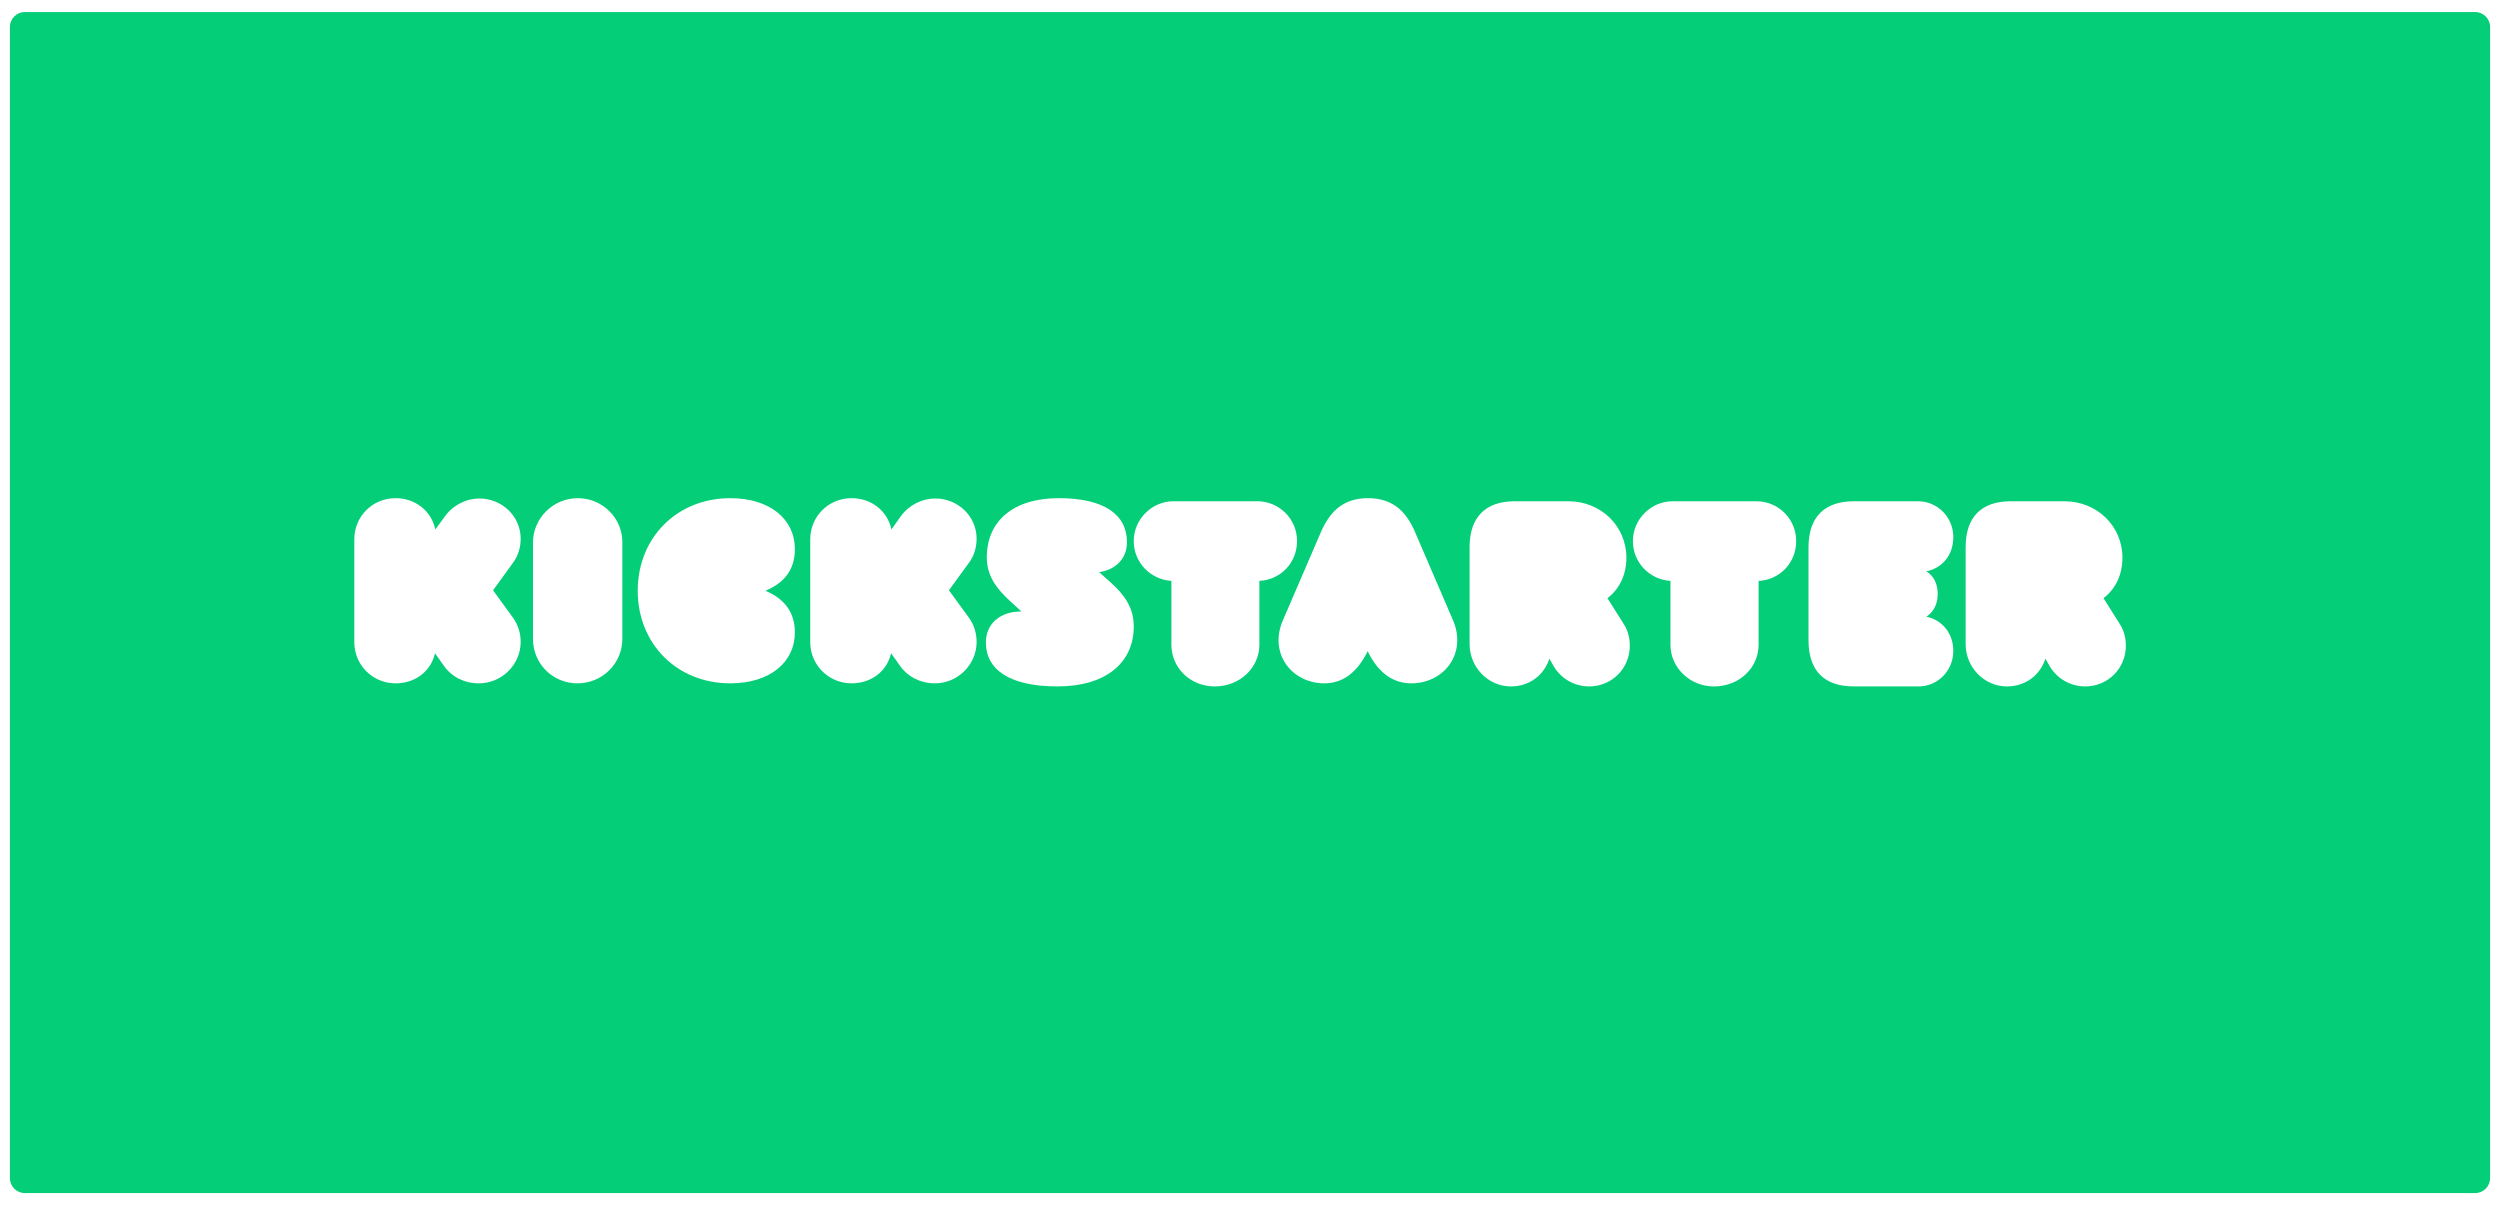
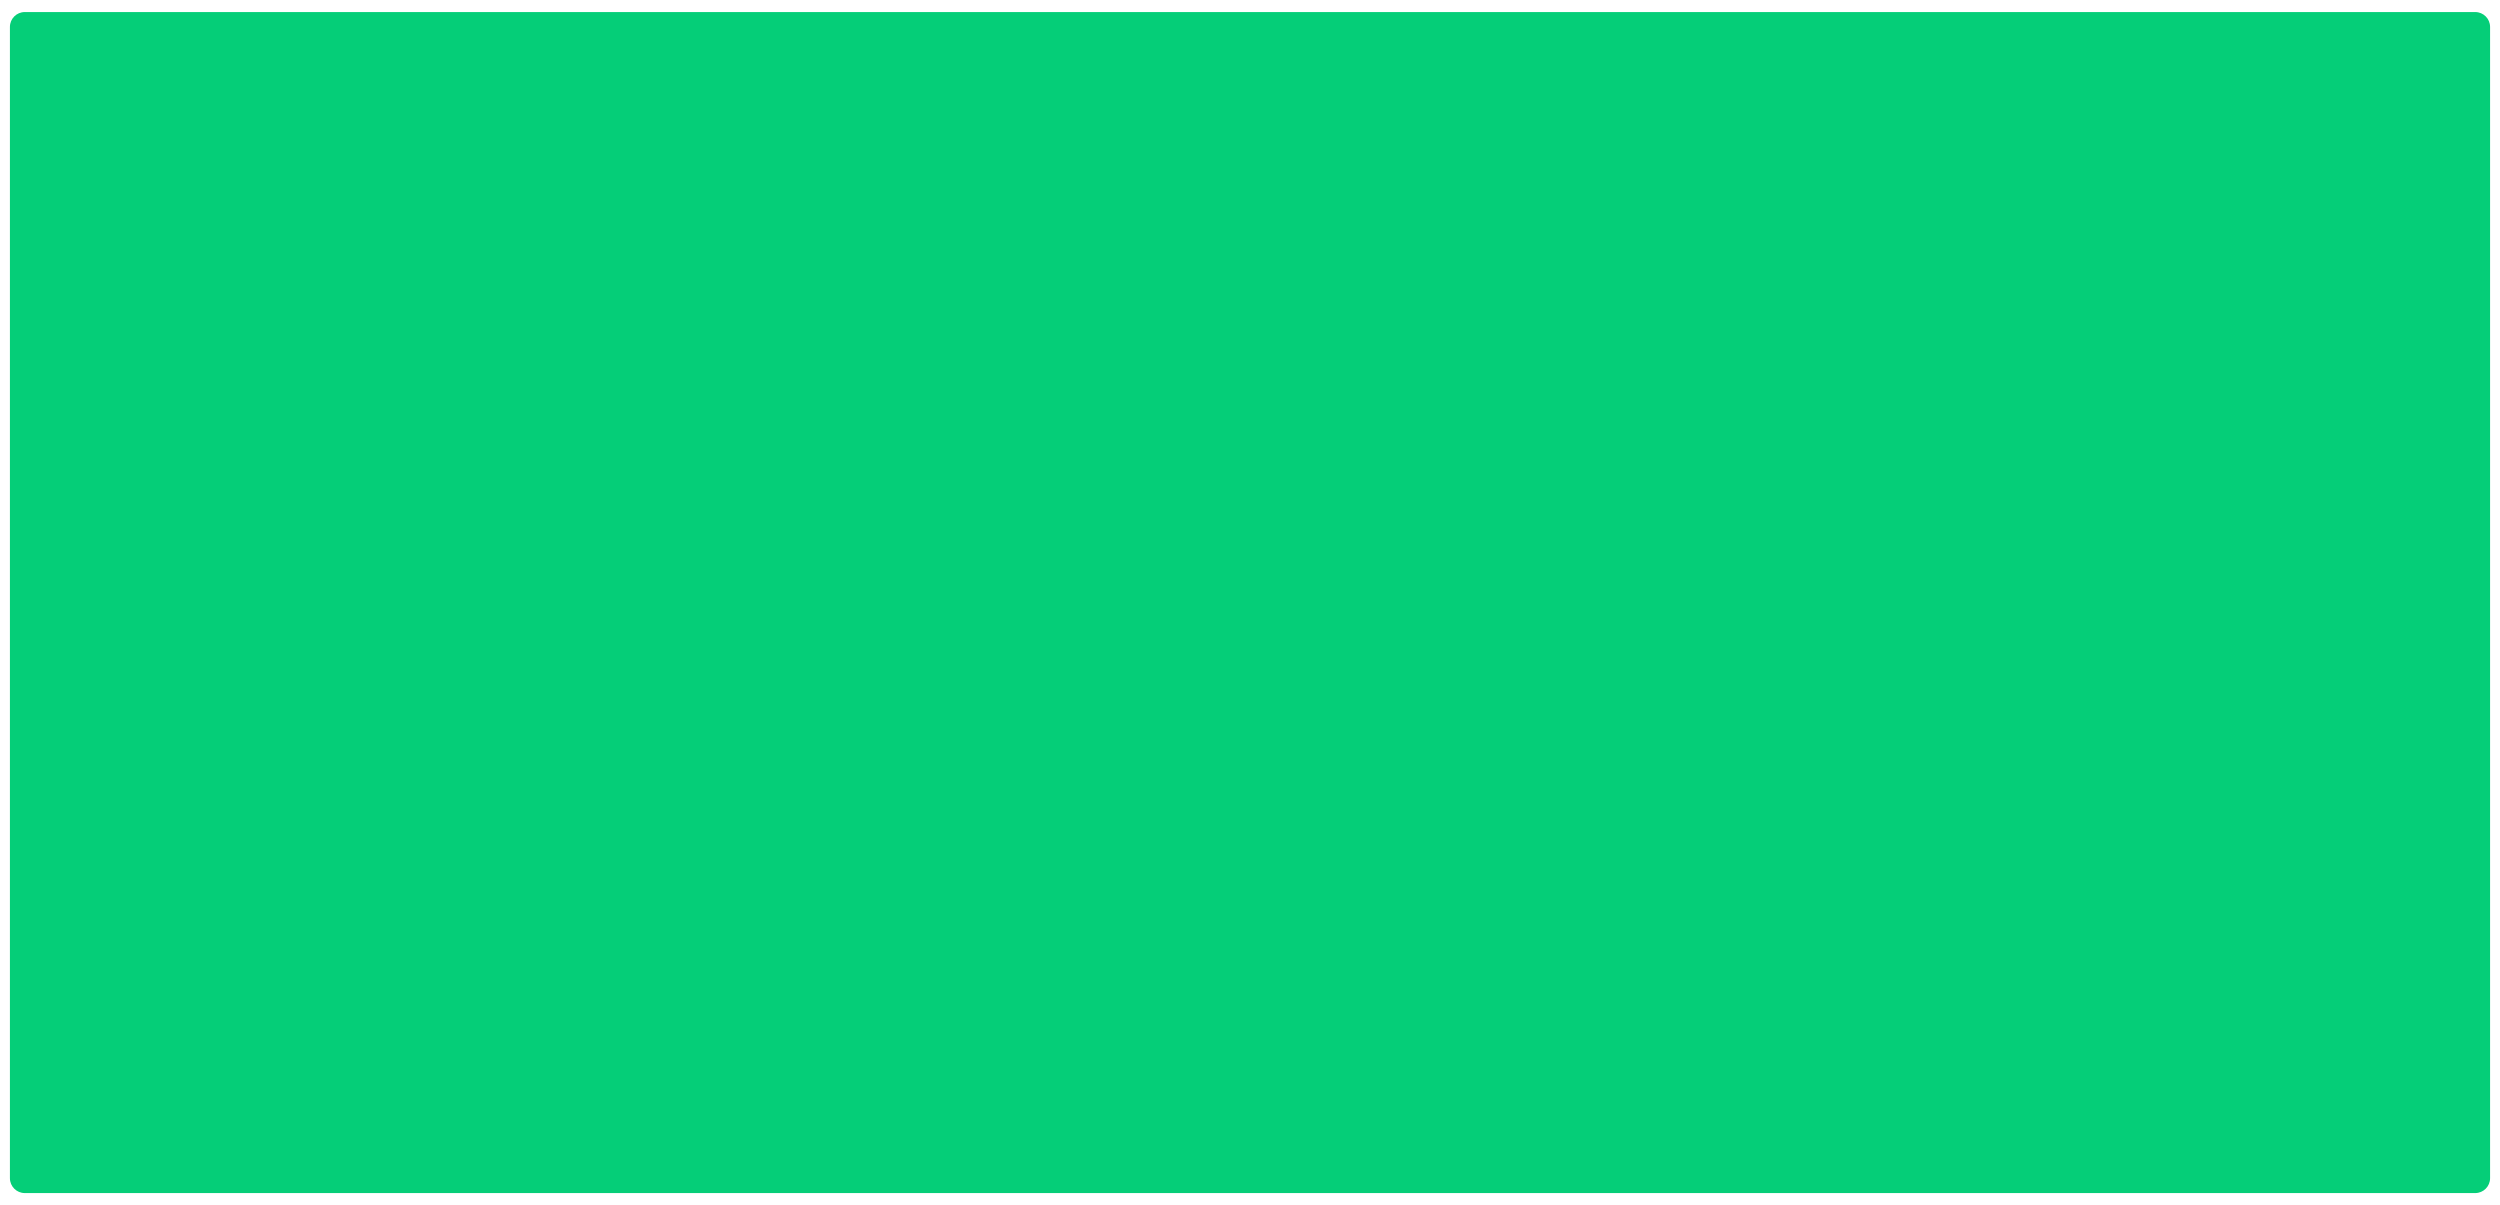
<svg xmlns="http://www.w3.org/2000/svg" width="504" height="243" viewBox="0 0 504 243" fill="none">
  <g filter="url(#filter0_d_306_2925)">
    <path d="M0 3.429C0 1.772 1.343 0.429 3 0.429H497C498.657 0.429 500 1.772 500 3.429V235.524C500 237.181 498.657 238.524 497 238.524H3C1.343 238.524 0 237.181 0 235.524V3.429Z" fill="#05CE78" />
  </g>
-   <path d="M396.272 110.326C396.272 104.23 399.464 101.055 405.35 101.055H416.179C422.753 101.055 427.883 106.033 427.883 112.439C427.883 115.923 426.444 118.785 424.066 120.589L427.322 125.753C428.2 127.121 428.572 128.615 428.572 130.169C428.572 134.771 424.941 138.382 420.372 138.382C417.556 138.382 414.803 136.951 413.237 134.339L412.359 132.785C411.295 136.083 408.352 138.386 404.598 138.386C400.03 138.386 396.272 134.529 396.272 129.864V110.326ZM393.787 131.231C393.787 135.245 390.576 138.446 386.689 138.382H373.727C367.801 138.382 364.594 135.245 364.594 129.096V110.341C364.594 104.256 367.805 101.055 373.727 101.055H386.689C390.576 101.055 393.787 104.256 393.787 108.269C393.787 111.906 391.566 114.544 388.355 115.17C389.836 116.113 390.64 117.678 390.64 119.75C390.64 121.822 389.777 123.387 388.355 124.33C391.503 124.956 393.787 127.654 393.787 131.231ZM354.531 129.987C354.531 134.589 350.68 138.386 345.524 138.386C340.68 138.386 336.766 134.592 336.766 129.987V117.108C332.603 116.858 329.188 113.438 329.188 109.081C329.188 104.725 332.789 101.055 337.202 101.055H354.095C358.504 101.055 362.109 104.602 362.109 109.081C362.109 113.561 358.694 116.922 354.531 117.108V129.987ZM296.267 110.326C296.267 104.23 299.523 101.055 305.345 101.055H316.175C322.748 101.055 327.879 106.033 327.879 112.439C327.879 115.923 326.439 118.785 324.062 120.589L327.317 125.753C328.195 127.121 328.571 128.615 328.571 130.169C328.571 134.771 324.94 138.382 320.371 138.382C317.555 138.382 314.802 136.951 313.236 134.339L312.358 132.785C311.294 136.083 308.351 138.386 304.597 138.386C300.029 138.386 296.271 134.529 296.271 129.864V110.326H296.267ZM275.72 131.272C273.6 135.662 270.609 137.76 266.996 137.76C260.452 137.76 255.716 131.764 258.644 125.027L266.312 107.226C268.243 102.836 271.048 100.429 275.784 100.429C280.519 100.429 283.388 102.84 285.255 107.226L292.923 125.027C295.791 131.764 291.115 137.76 284.508 137.76C280.832 137.76 277.837 135.658 275.72 131.272ZM253.893 129.983C253.893 134.585 249.972 138.382 244.931 138.382C239.89 138.382 236.155 134.589 236.155 129.983V117.104C231.985 116.855 228.562 113.434 228.562 109.078C228.562 104.722 232.171 101.051 236.59 101.051H253.454C257.874 101.051 261.483 104.599 261.483 109.078C261.483 113.557 258.06 116.918 253.89 117.104V129.983H253.893ZM228.566 126.271C228.566 133.698 222.84 138.382 213.194 138.382C203.547 138.382 198.755 135.01 198.755 129.517C198.755 125.709 201.679 123.275 205.85 123.275H205.913L203.673 121.215C200.872 118.655 198.941 116.095 198.941 112.349C198.941 105.046 204.295 100.429 213.443 100.429C222.591 100.429 227.197 103.738 227.197 109.294C227.197 112.603 224.957 114.85 221.594 115.349L223.897 117.41C226.698 119.907 228.566 122.53 228.566 126.275V126.271ZM196.888 129.402C196.888 133.981 193.063 137.82 188.361 137.76C185.727 137.76 183.033 136.523 181.4 134.168L179.644 131.693C178.829 135.286 175.693 137.76 171.683 137.76C167.044 137.76 163.346 134.045 163.346 129.465V108.727C163.346 104.148 166.98 100.432 171.683 100.432C175.756 100.432 178.956 103.093 179.707 106.745L181.649 104.021C183.279 101.793 185.913 100.492 188.547 100.492C193.059 100.492 196.884 104.021 196.884 108.601C196.884 110.334 196.382 112.066 195.318 113.49L191.303 118.997L195.318 124.505C196.382 125.992 196.884 127.661 196.884 129.394L196.888 129.402ZM160.243 127.501C160.243 133.497 155.243 137.76 147.214 137.76C136.47 137.76 128.565 129.789 128.565 119.094C128.565 108.4 136.474 100.432 147.218 100.432C155.247 100.432 160.247 104.695 160.247 110.691C160.247 114.708 158.271 117.429 154.32 119.098C158.271 120.767 160.247 123.547 160.247 127.505L160.243 127.501ZM116.489 100.432C121.511 100.432 125.525 104.524 125.462 109.361V128.831C125.462 133.668 121.507 137.76 116.425 137.76C111.344 137.76 107.452 133.728 107.452 128.831V109.361C107.452 104.524 111.47 100.432 116.489 100.432ZM104.967 129.405C104.967 133.985 101.15 137.823 96.395 137.764C93.769 137.764 91.076 136.526 89.45 134.171L87.698 131.697C86.883 135.289 83.754 137.764 79.751 137.764C75.119 137.764 71.429 134.048 71.429 129.469V108.727C71.425 104.148 75.056 100.432 79.747 100.432C83.814 100.432 87.005 103.093 87.757 106.745L89.758 104.021C91.388 101.793 94.014 100.496 96.645 100.496C101.15 100.496 104.967 104.025 104.967 108.604C104.967 110.337 104.465 112.07 103.401 113.494L99.398 119.001L103.401 124.509C104.465 125.996 104.967 127.665 104.967 129.398V129.405Z" fill="white" />
  <defs>
    <filter id="filter0_d_306_2925" x="0" y="0.429" width="504" height="242.095" filterUnits="userSpaceOnUse" color-interpolation-filters="sRGB">
      <feFlood flood-opacity="0" result="BackgroundImageFix" />
      <feColorMatrix in="SourceAlpha" type="matrix" values="0 0 0 0 0 0 0 0 0 0 0 0 0 0 0 0 0 0 127 0" result="hardAlpha" />
      <feOffset dx="2" dy="2" />
      <feGaussianBlur stdDeviation="1" />
      <feComposite in2="hardAlpha" operator="out" />
      <feColorMatrix type="matrix" values="0 0 0 0 0 0 0 0 0 0 0 0 0 0 0.098 0 0 0 0.25 0" />
      <feBlend mode="normal" in2="BackgroundImageFix" result="effect1_dropShadow_306_2925" />
      <feBlend mode="normal" in="SourceGraphic" in2="effect1_dropShadow_306_2925" result="shape" />
    </filter>
  </defs>
</svg>